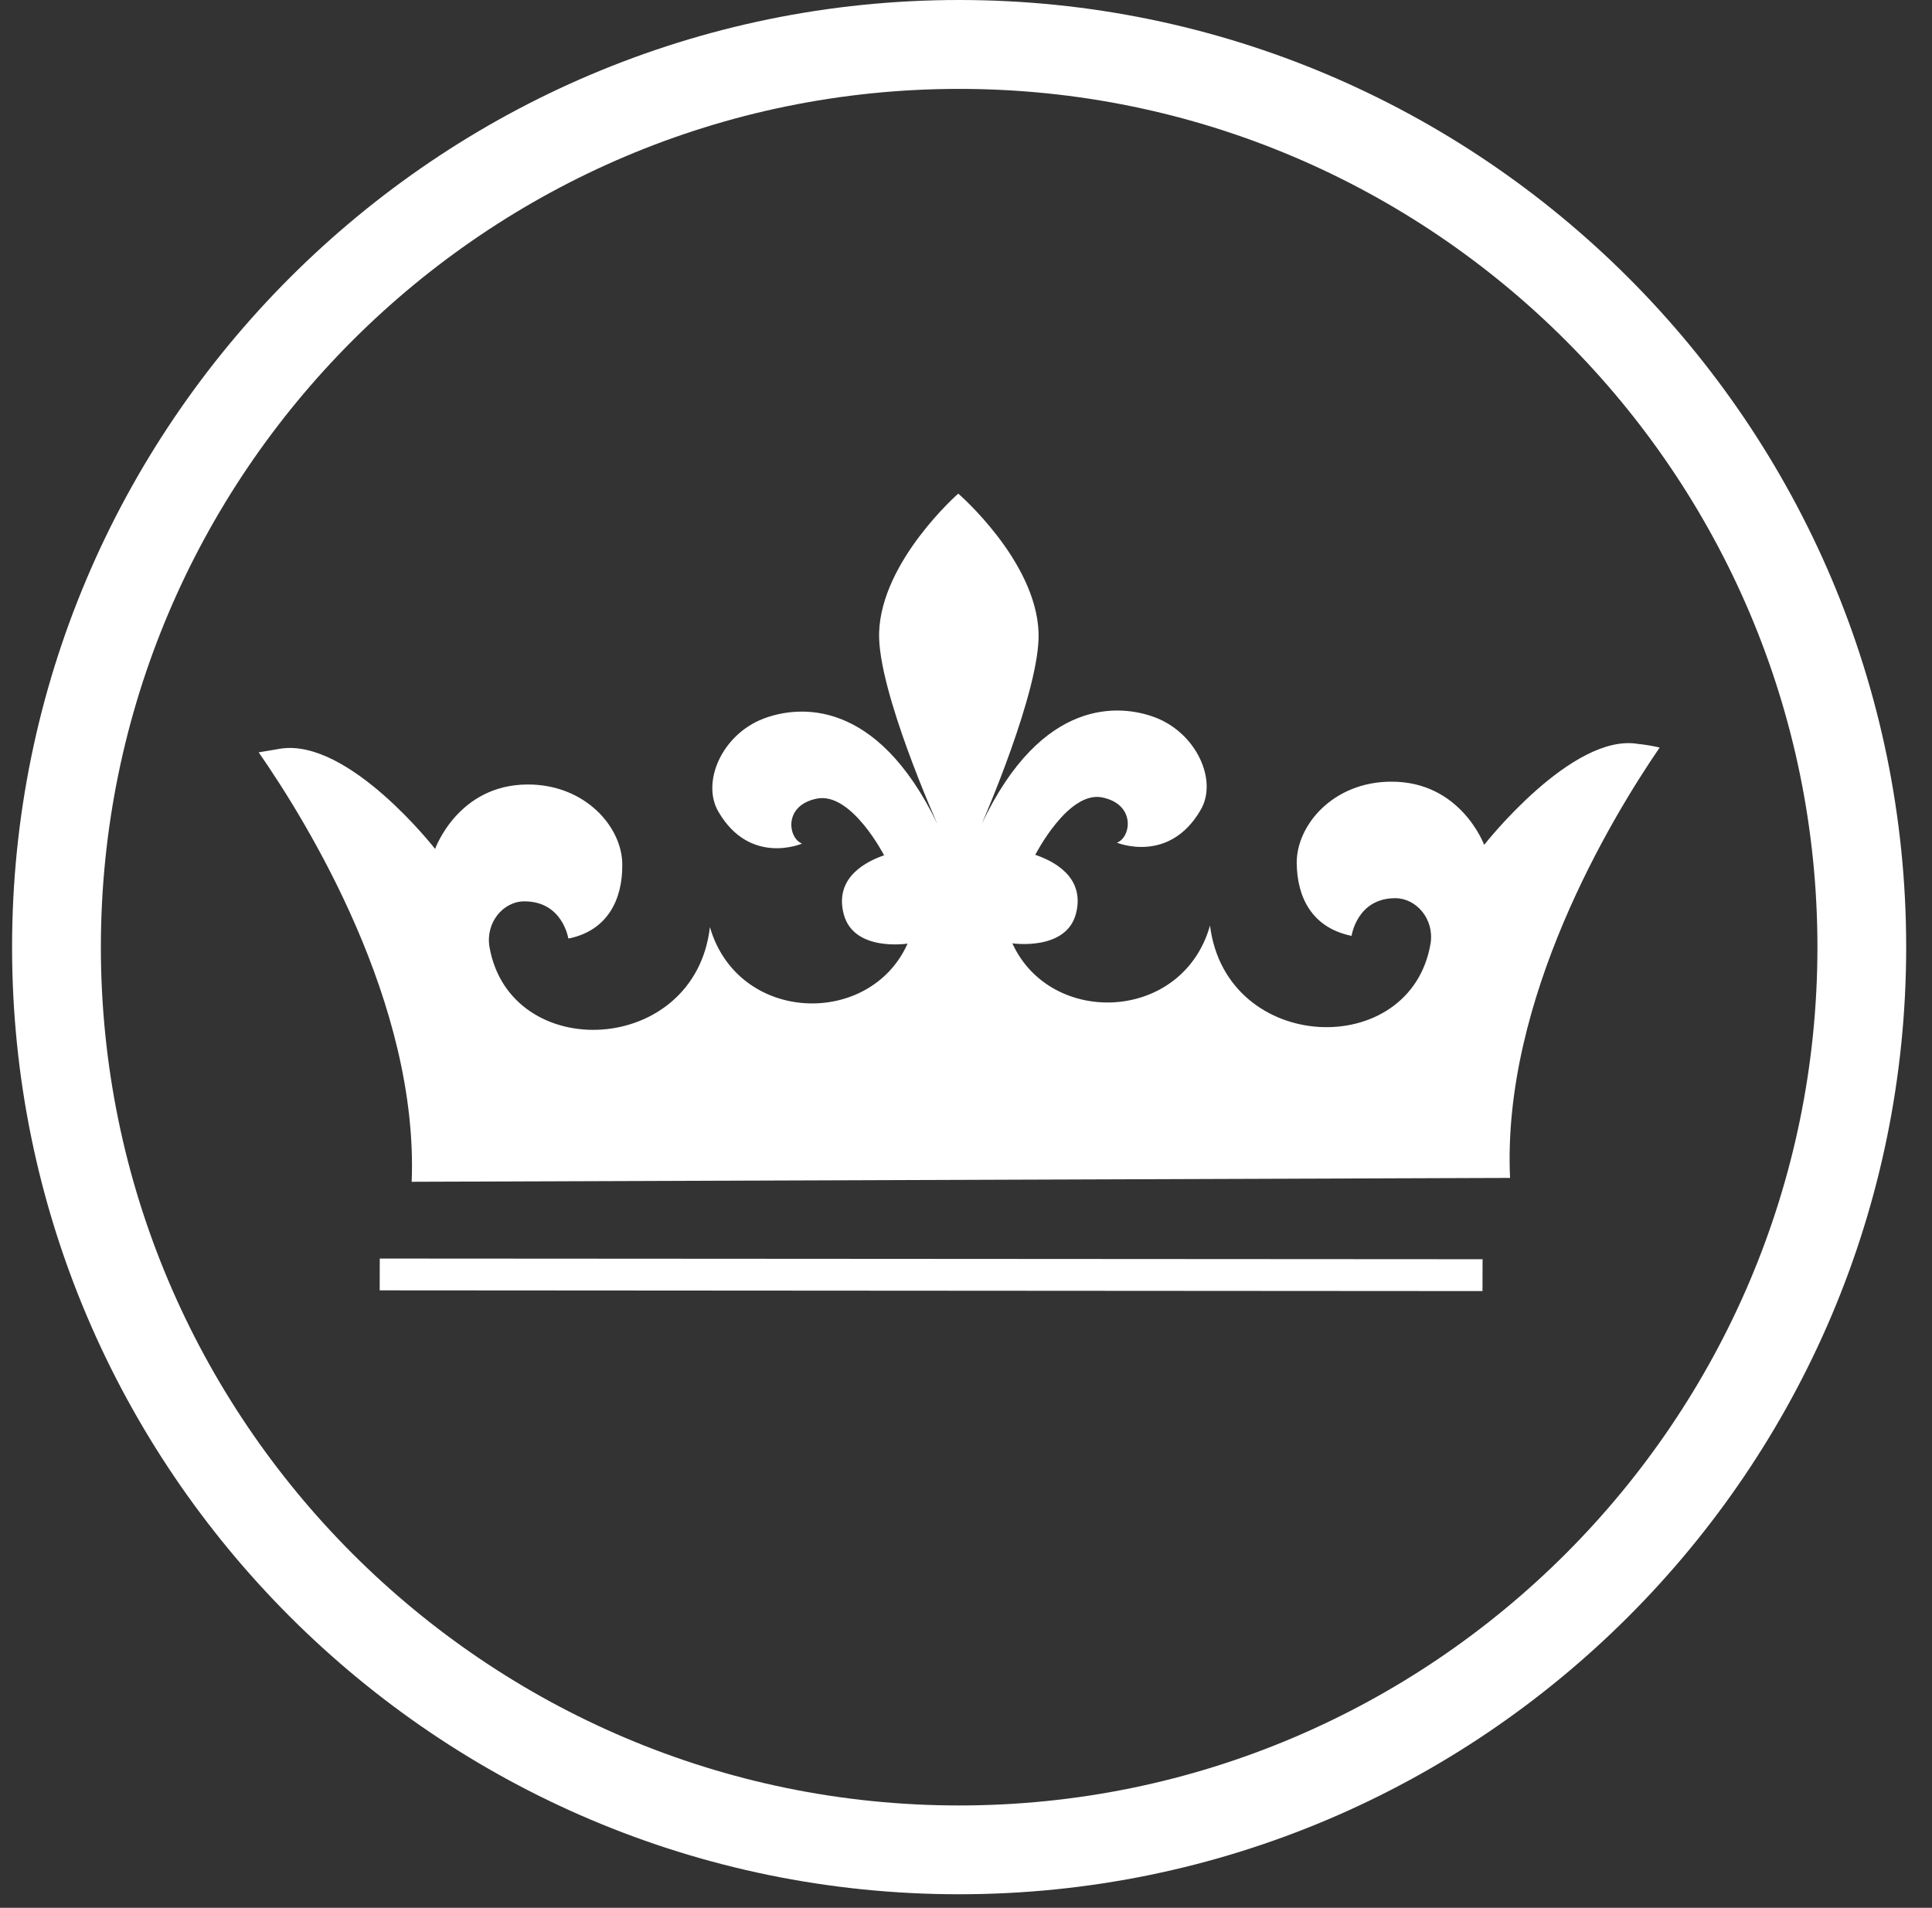
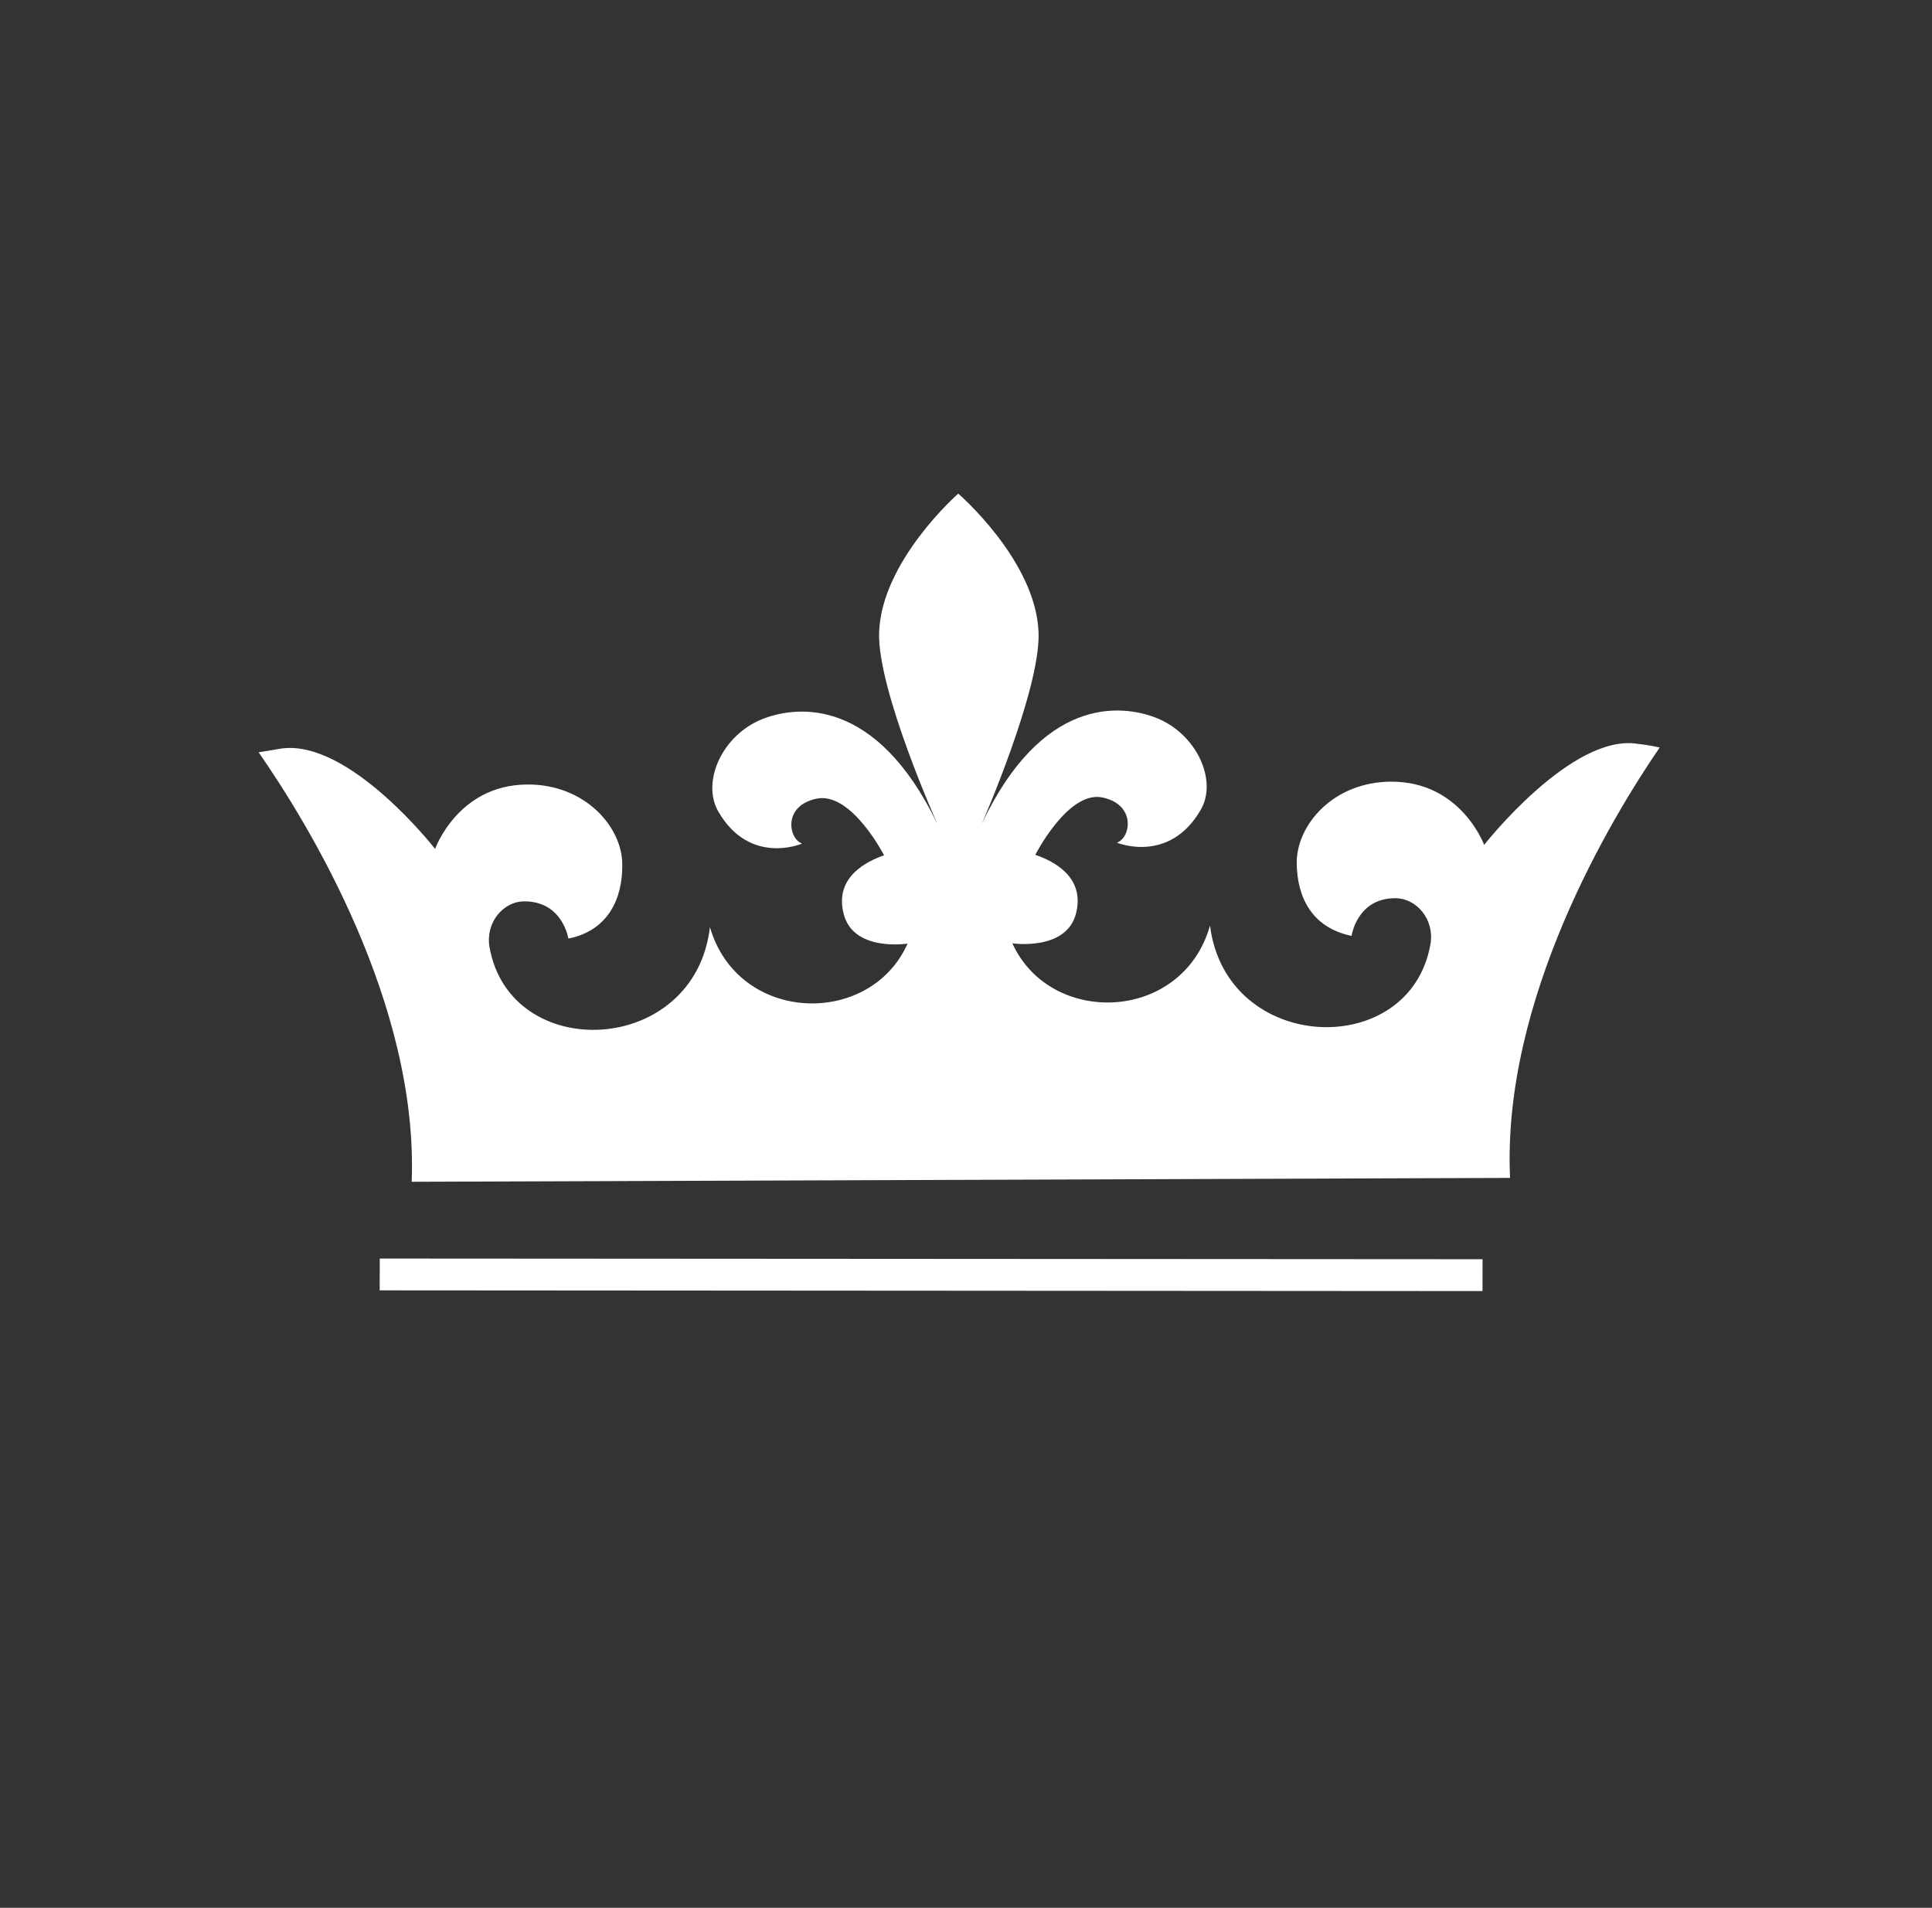
<svg xmlns="http://www.w3.org/2000/svg" width="80" height="79" viewBox="0 0 80 79" fill="none">
  <rect x="0" y="0" width="80" height="79" fill="#333333" stroke="none" />
  <g id="peter-millar-mobile-logo" clip-path="url(#clip0_905_8481)">
    <g id="Group">
-       <path id="Vector" fill-rule="evenodd" clip-rule="evenodd" d="M39.716 3.681C20.117 3.681 4.177 19.62 4.177 39.219C4.177 58.811 20.119 74.762 39.714 74.762C59.309 74.762 75.256 58.811 75.256 39.219C75.256 19.62 59.311 3.681 39.716 3.681ZM39.714 78.439C18.093 78.439 0.5 60.844 0.5 39.219C0.5 17.598 18.093 0 39.716 0C61.335 0 78.931 17.598 78.931 39.219C78.931 60.844 61.336 78.439 39.714 78.439Z" fill="white" />
      <path id="Vector_2" fill-rule="evenodd" clip-rule="evenodd" d="M17.047 48.936C17.332 41.556 12.751 34.09 10.711 31.153C11.089 31.094 11.413 31.034 11.621 31C14.45 30.573 18.017 35.153 18.017 35.153C18.017 35.153 18.959 32.494 21.843 32.485C24.233 32.475 25.774 34.254 25.767 35.809C25.78 37.263 25.146 38.525 23.571 38.858H23.565C23.549 38.847 23.549 38.858 23.532 38.858C23.532 38.858 23.299 37.324 21.715 37.324C20.836 37.324 20.103 38.198 20.267 39.205C21.113 44.076 28.776 43.747 29.396 38.391C30.561 42.401 36.028 42.556 37.581 39.073C37.581 39.073 35.366 39.426 34.942 37.873C34.516 36.305 35.933 35.651 36.608 35.417C36.608 35.417 35.26 32.794 33.833 33.068C32.416 33.347 32.636 34.714 33.211 34.932C33.211 34.932 31.059 35.864 29.75 33.616C29.033 32.399 29.886 30.418 31.615 29.758C33.026 29.221 36.276 28.855 38.815 34.118C38.815 34.118 36.328 28.573 36.402 26.195C36.495 23.229 39.679 20.44 39.679 20.44C39.679 20.44 42.896 23.212 43.004 26.185C43.097 28.541 40.652 34.117 40.652 34.117C43.154 28.833 46.408 29.17 47.83 29.707C49.554 30.36 50.433 32.333 49.714 33.542C48.409 35.792 46.25 34.894 46.25 34.894C46.843 34.672 47.04 33.291 45.618 33.016C44.212 32.763 42.869 35.397 42.869 35.397C43.534 35.623 44.961 36.27 44.552 37.838C44.143 39.392 41.92 39.062 41.92 39.062C43.498 42.535 48.971 42.339 50.104 38.325C50.771 43.662 58.431 43.943 59.239 39.054C59.39 38.057 58.649 37.193 57.775 37.193C56.185 37.193 55.966 38.754 55.966 38.754C55.945 38.754 55.945 38.749 55.941 38.738L55.945 38.749C54.331 38.408 53.705 37.166 53.694 35.722C53.694 34.155 55.214 32.368 57.614 32.368C60.494 32.36 61.456 34.986 61.456 34.986C61.456 34.986 65.105 30.325 67.84 30.807C68.035 30.824 68.355 30.87 68.724 30.954C66.715 33.883 62.189 41.386 62.528 48.776L17.047 48.936ZM15.722 53.432L15.725 52.115L61.39 52.143L61.387 53.462L15.722 53.432Z" fill="white" />
    </g>
  </g>
  <defs>
    <clipPath id="clip0_905_8481">
      <rect width="79" height="79" fill="white" transform="translate(0.5)" />
    </clipPath>
  </defs>
</svg>